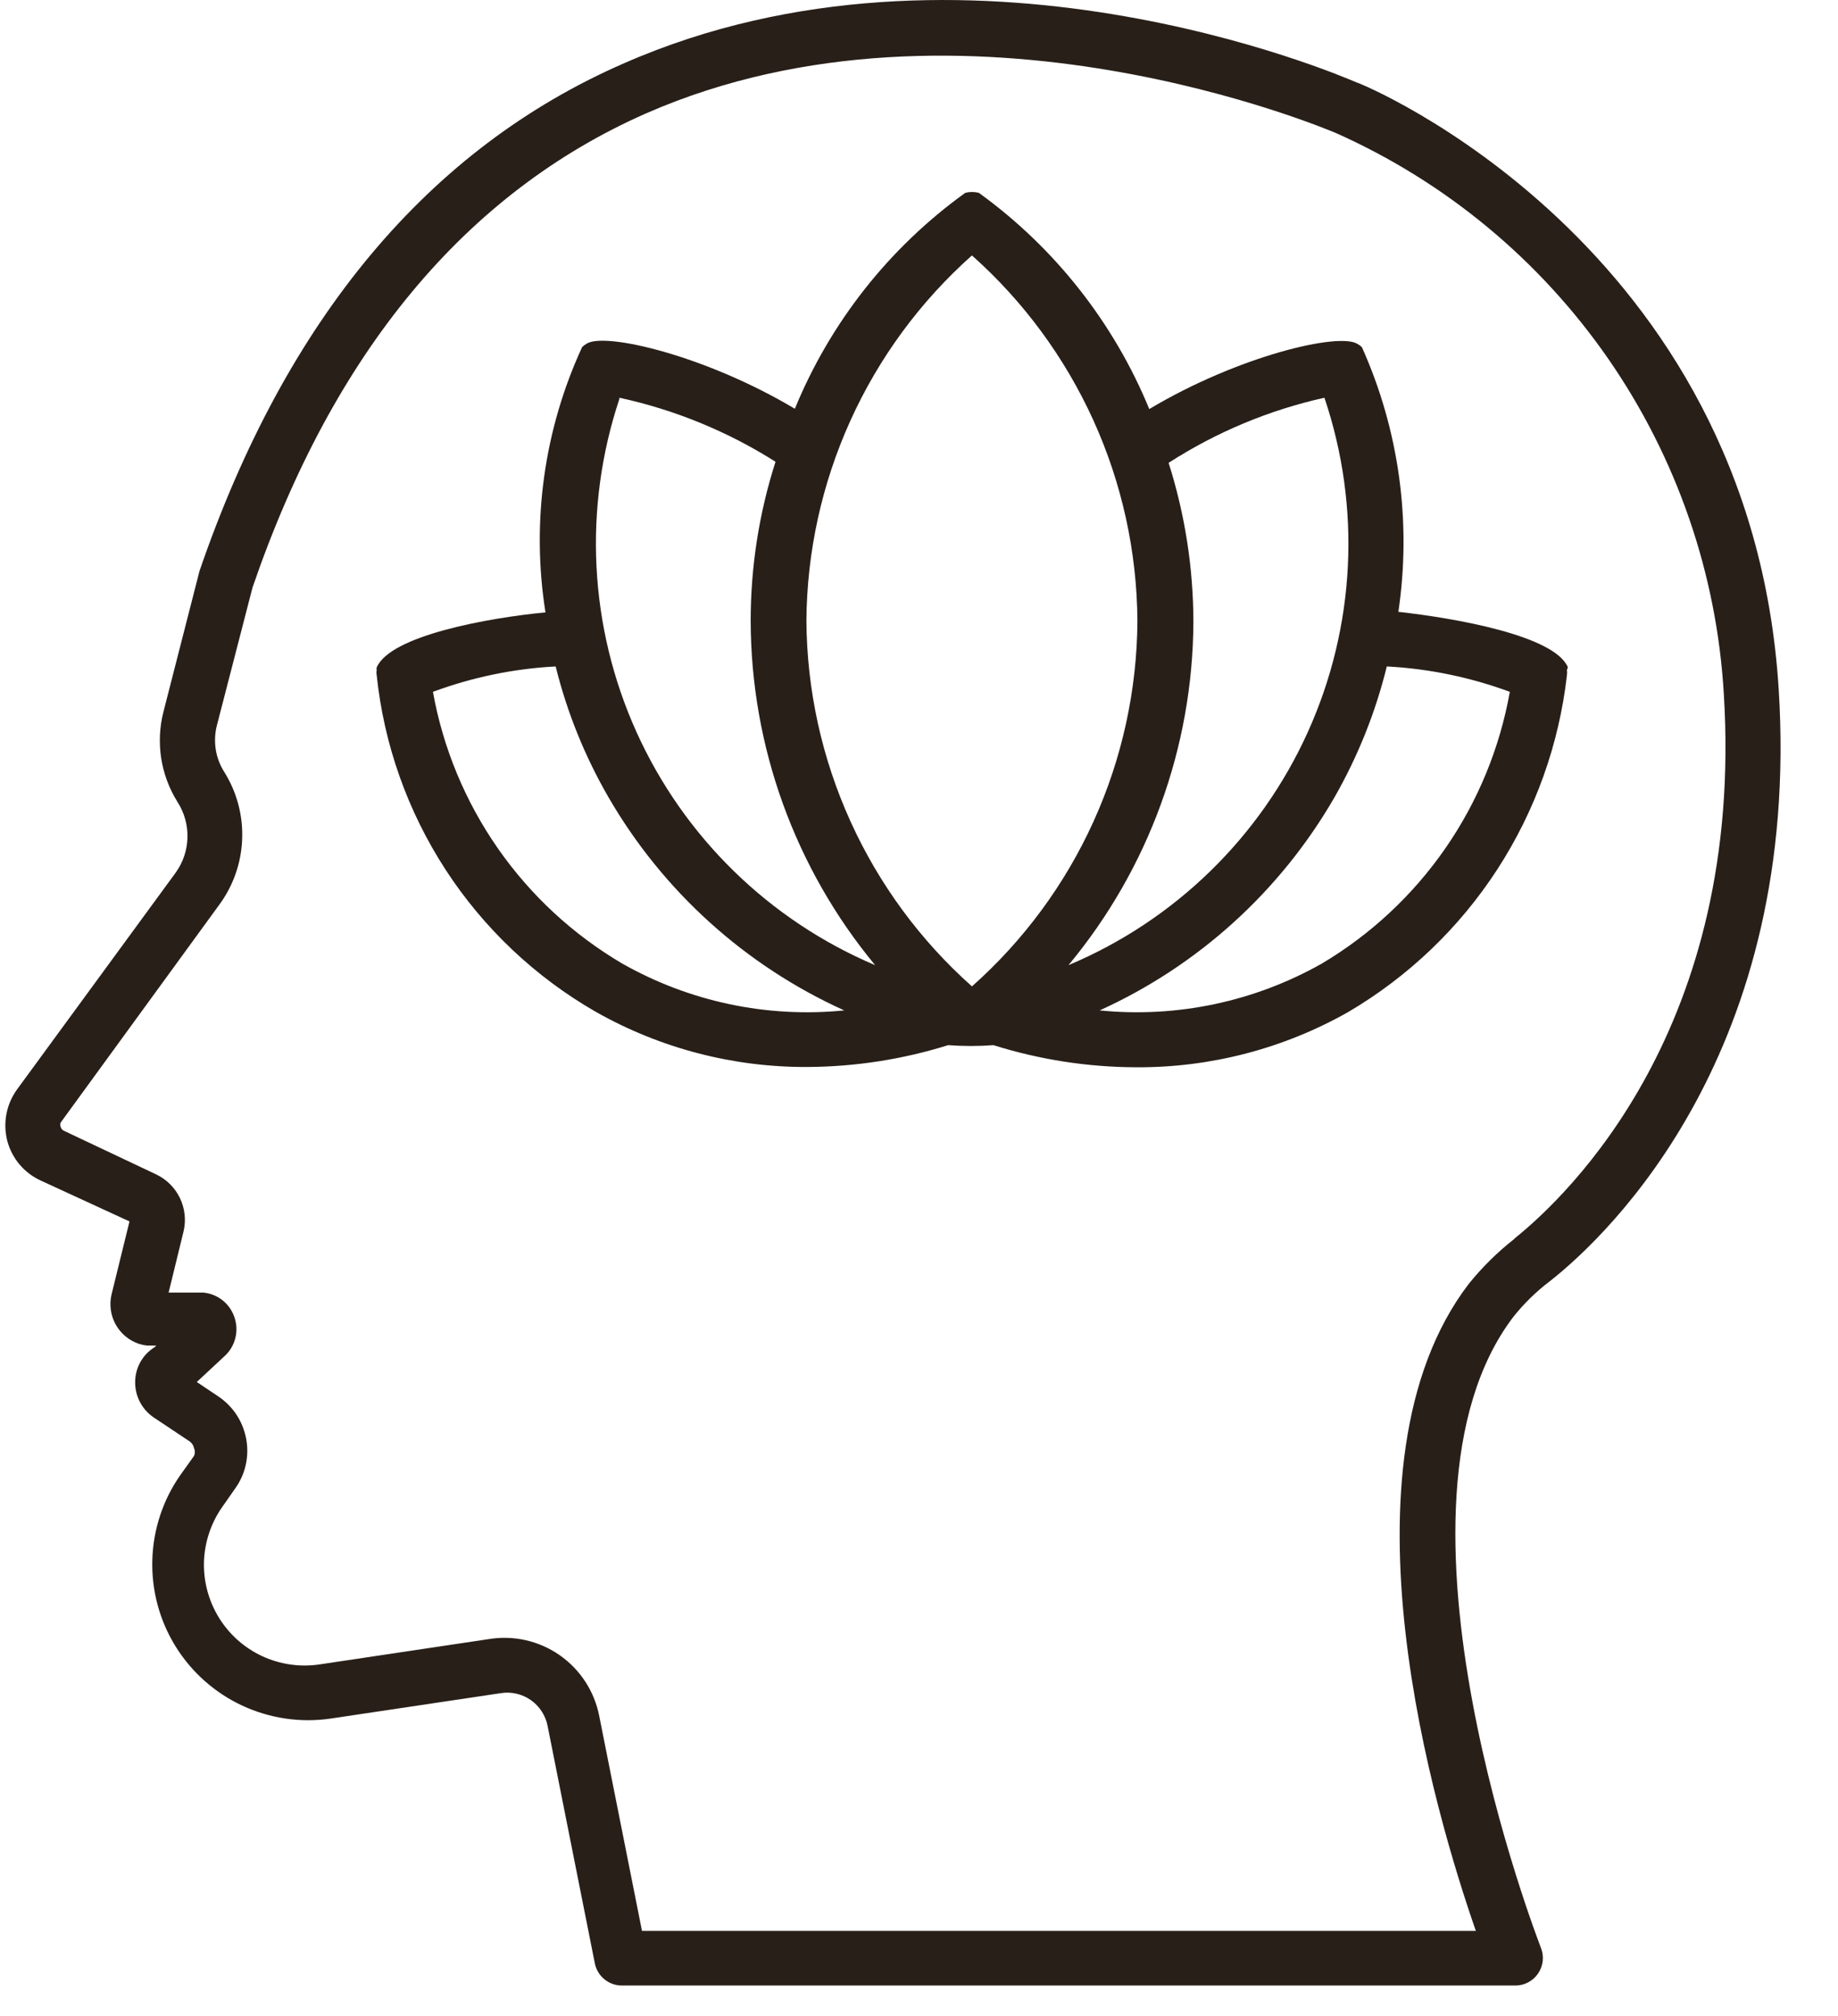
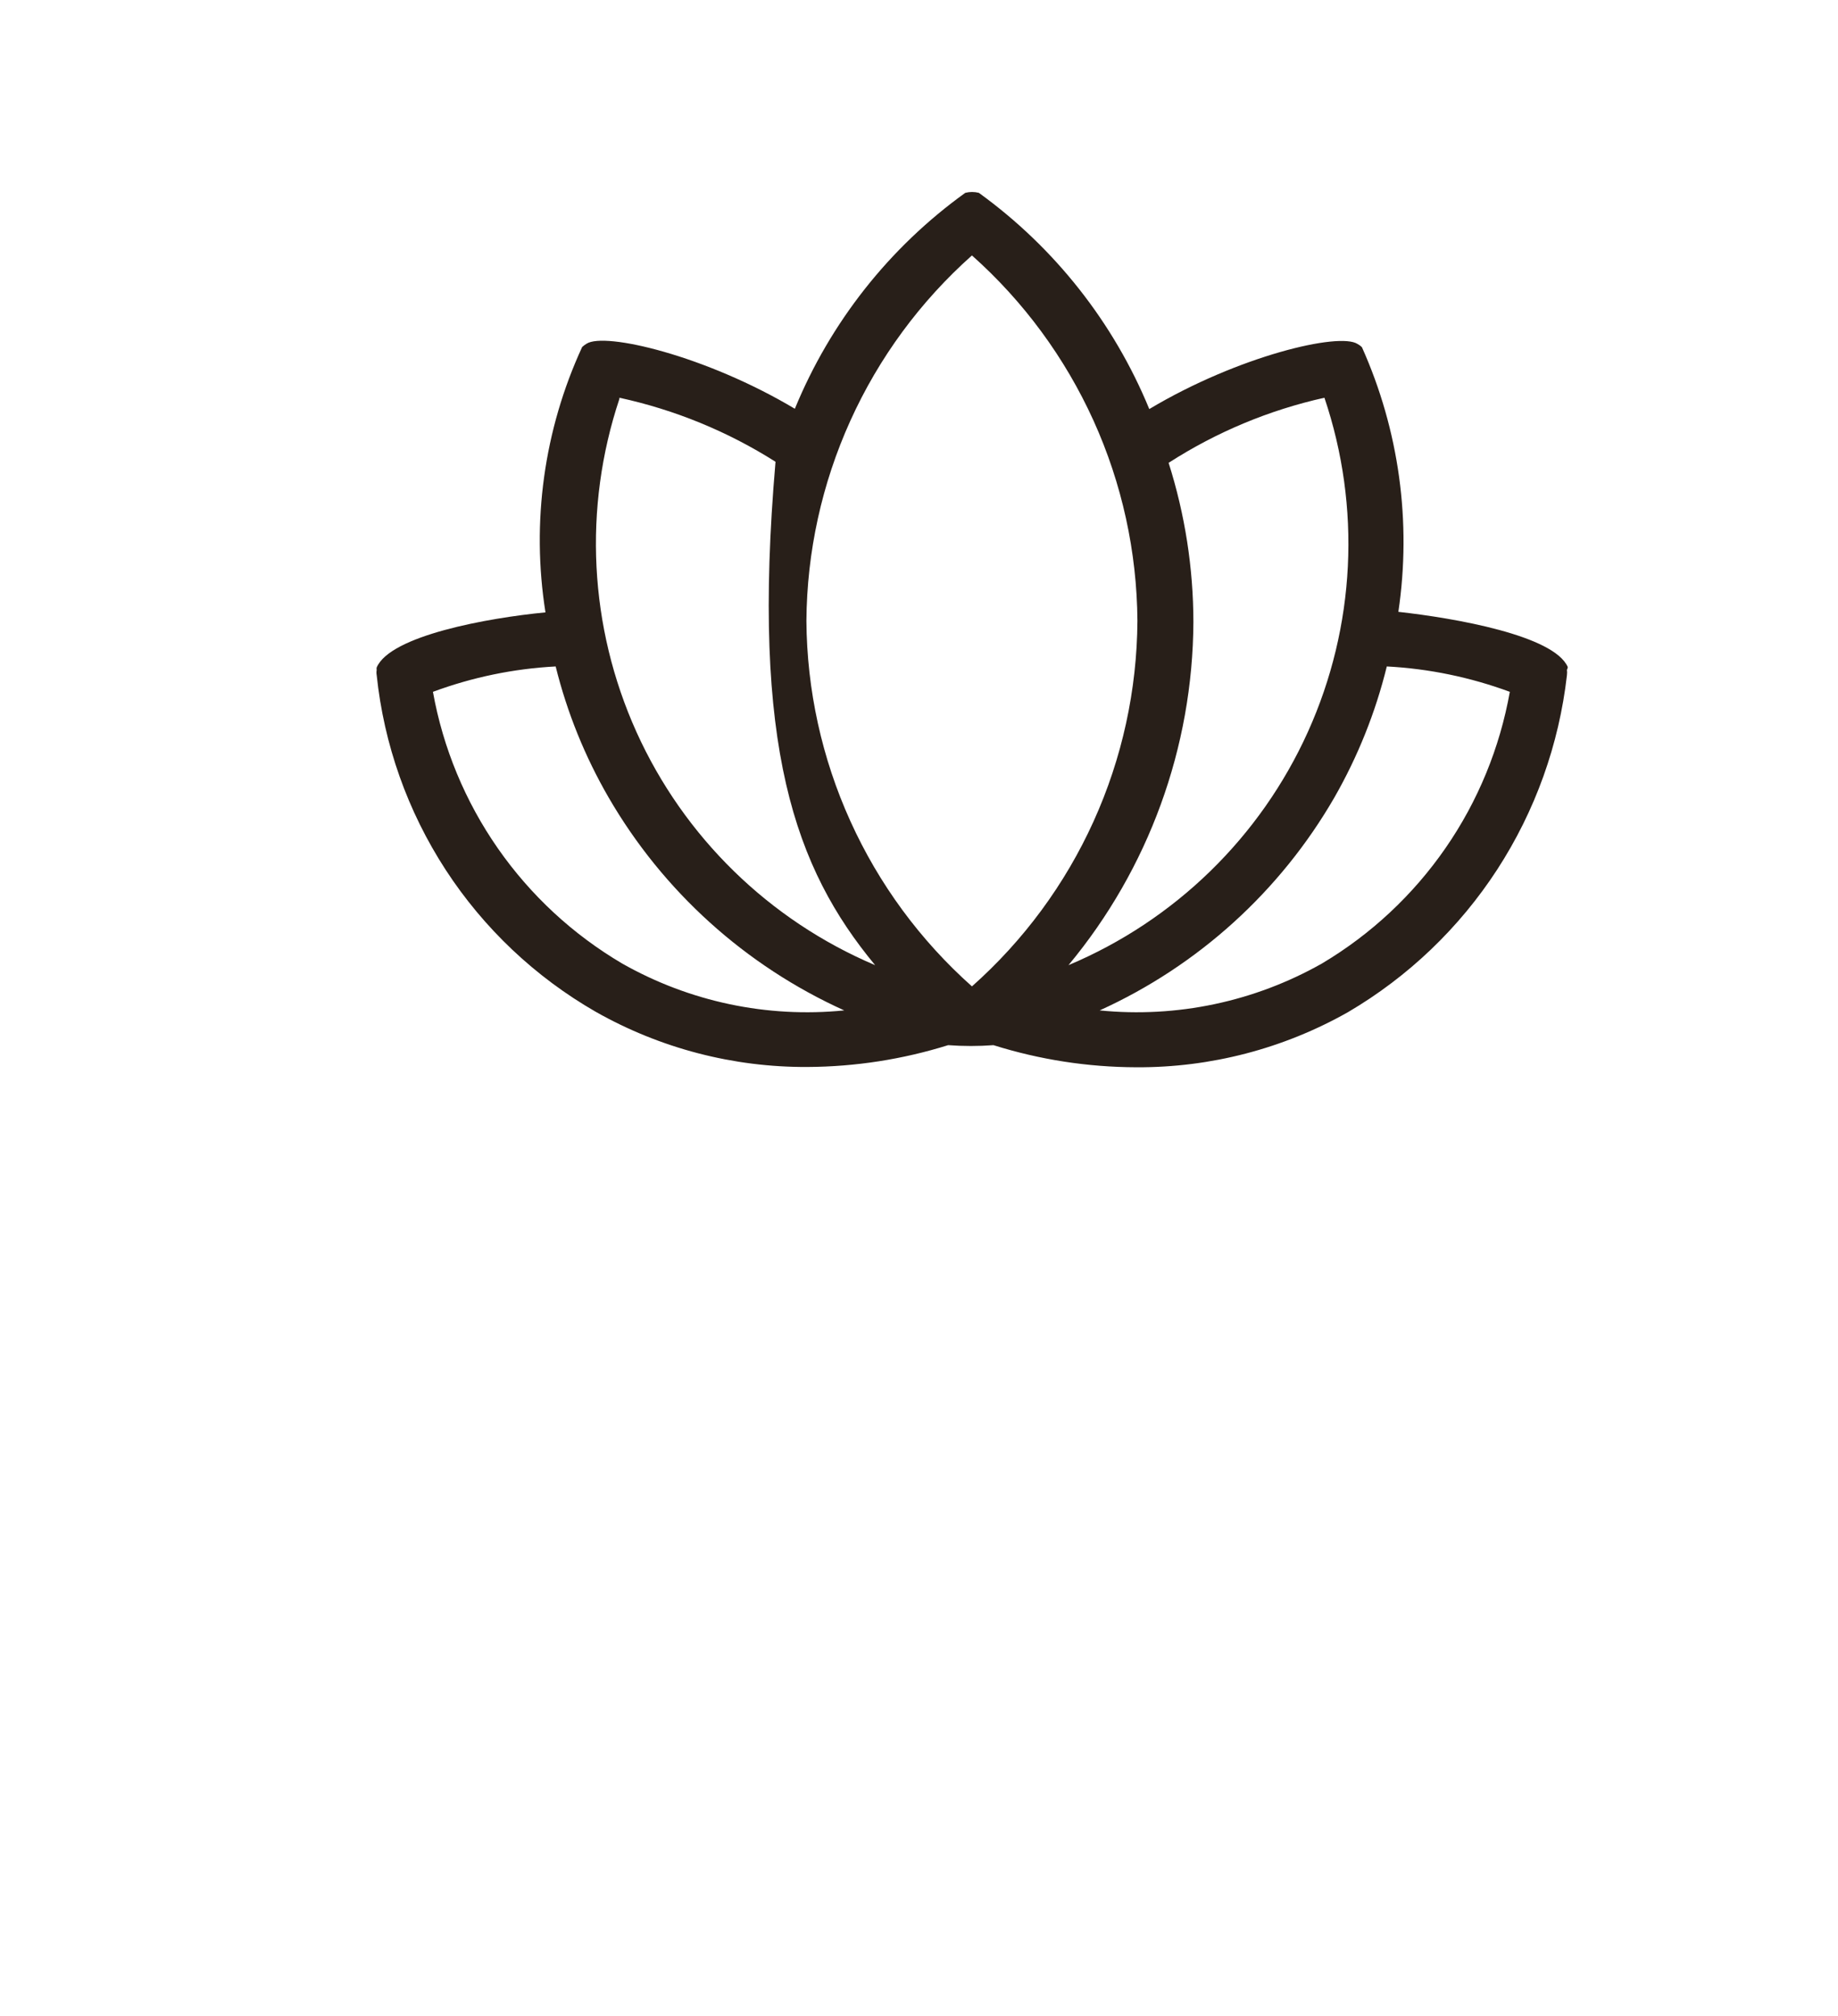
<svg xmlns="http://www.w3.org/2000/svg" width="31" height="34" viewBox="0 0 31 34" fill="none">
-   <path d="M26.442 11.249C26.209 10.719 24.553 10.426 23.585 10.319C23.81 8.803 23.597 7.255 22.971 5.857C22.949 5.834 22.924 5.816 22.896 5.801C22.589 5.601 20.887 6.001 19.384 6.899C18.784 5.44 17.788 4.177 16.509 3.252C16.434 3.233 16.356 3.233 16.281 3.252C15.001 4.173 14.005 5.435 13.406 6.894C11.903 5.997 10.2 5.597 9.893 5.797C9.867 5.813 9.842 5.831 9.819 5.852C9.174 7.25 8.959 8.808 9.2 10.328C8.232 10.421 6.581 10.719 6.353 11.258C6.35 11.272 6.35 11.286 6.353 11.3C6.348 11.328 6.348 11.356 6.353 11.384C6.475 12.556 6.874 13.681 7.516 14.669C8.158 15.656 9.026 16.477 10.047 17.064C11.136 17.681 12.368 18.002 13.62 17.995C14.425 17.991 15.224 17.867 15.992 17.627C16.247 17.646 16.502 17.646 16.756 17.627C17.535 17.872 18.348 17.998 19.165 18C20.417 18.007 21.649 17.686 22.738 17.069C23.752 16.473 24.613 15.65 25.253 14.664C25.893 13.678 26.295 12.557 26.428 11.389C26.432 11.358 26.432 11.326 26.428 11.296C26.437 11.282 26.442 11.266 26.442 11.249ZM22.338 6.708C22.961 8.554 22.861 10.566 22.06 12.342C21.259 14.117 19.816 15.523 18.021 16.278C19.373 14.652 20.118 12.606 20.128 10.491C20.127 9.58 19.986 8.674 19.71 7.806C20.514 7.288 21.404 6.916 22.338 6.708ZM16.393 4.308C17.264 5.083 17.962 6.032 18.443 7.093C18.924 8.155 19.176 9.306 19.184 10.472C19.177 11.638 18.926 12.789 18.445 13.851C17.964 14.914 17.265 15.862 16.393 16.636C15.522 15.861 14.824 14.912 14.343 13.85C13.862 12.789 13.609 11.638 13.601 10.472C13.609 9.307 13.862 8.156 14.343 7.094C14.824 6.032 15.522 5.083 16.393 4.308ZM10.447 6.708C11.381 6.911 12.273 7.276 13.08 7.788C12.802 8.655 12.661 9.561 12.661 10.472C12.666 12.592 13.408 14.645 14.76 16.278C12.972 15.52 11.535 14.116 10.735 12.346C9.936 10.576 9.833 8.57 10.447 6.727V6.708ZM10.493 16.25C9.663 15.761 8.948 15.099 8.397 14.308C7.846 13.517 7.472 12.616 7.302 11.668C7.967 11.422 8.665 11.277 9.372 11.24C9.564 12.015 9.865 12.759 10.265 13.45C11.182 15.032 12.572 16.288 14.239 17.041C12.938 17.171 11.63 16.895 10.493 16.25ZM22.296 16.25C21.158 16.894 19.848 17.171 18.547 17.041C20.209 16.287 21.593 15.031 22.506 13.45C22.902 12.758 23.2 12.014 23.39 11.24C24.099 11.277 24.798 11.422 25.465 11.668C25.296 12.614 24.927 13.514 24.38 14.304C23.833 15.095 23.122 15.759 22.296 16.25Z" fill="#281F19" />
-   <path d="M22.882 1.391C22.612 1.275 16.28 -1.456 10.53 1.065C7.236 2.498 4.826 5.373 3.365 9.63L2.756 12.008C2.691 12.263 2.679 12.529 2.719 12.79C2.76 13.051 2.853 13.3 2.993 13.524C3.108 13.703 3.167 13.912 3.162 14.124C3.157 14.336 3.089 14.542 2.965 14.715L0.286 18.376C0.197 18.5 0.136 18.641 0.108 18.791C0.08 18.941 0.085 19.094 0.123 19.242C0.162 19.389 0.233 19.525 0.331 19.641C0.429 19.757 0.552 19.849 0.69 19.912L2.184 20.6L1.881 21.833C1.841 22.005 1.866 22.186 1.952 22.34C2.038 22.494 2.179 22.61 2.346 22.666C2.392 22.68 2.439 22.689 2.486 22.694H2.635L2.607 22.722C2.513 22.78 2.434 22.859 2.378 22.954C2.321 23.049 2.288 23.156 2.281 23.266C2.273 23.39 2.296 23.514 2.35 23.625C2.404 23.737 2.486 23.833 2.588 23.903L3.203 24.313C3.239 24.34 3.264 24.38 3.272 24.424C3.282 24.445 3.286 24.467 3.286 24.49C3.286 24.512 3.282 24.534 3.272 24.555L3.04 24.88C2.746 25.301 2.583 25.799 2.569 26.312C2.555 26.825 2.691 27.331 2.961 27.767C3.231 28.203 3.623 28.551 4.088 28.767C4.554 28.983 5.072 29.059 5.58 28.984L8.446 28.556C8.624 28.527 8.807 28.57 8.955 28.674C9.102 28.778 9.204 28.936 9.237 29.114L10.032 33.11C10.053 33.218 10.111 33.315 10.196 33.383C10.281 33.452 10.388 33.489 10.497 33.487H25.557C25.633 33.487 25.708 33.469 25.775 33.433C25.843 33.397 25.9 33.346 25.943 33.282C25.985 33.219 26.012 33.147 26.02 33.072C26.028 32.996 26.017 32.92 25.989 32.85C25.962 32.775 23.091 25.406 25.524 22.21C25.703 21.985 25.909 21.783 26.138 21.61C27.157 20.81 30.381 17.711 30 11.626C29.53 4.094 22.928 1.391 22.882 1.391ZM25.543 20.893C25.257 21.117 24.998 21.373 24.77 21.656C22.444 24.708 24.212 30.612 24.892 32.566H10.828L10.107 28.942C10.026 28.526 9.787 28.158 9.439 27.915C9.092 27.673 8.664 27.576 8.246 27.644L5.384 28.072C5.057 28.12 4.723 28.071 4.422 27.932C4.122 27.792 3.869 27.568 3.695 27.287C3.521 27.006 3.432 26.68 3.44 26.349C3.449 26.018 3.554 25.697 3.742 25.425L3.97 25.099C4.055 24.98 4.115 24.844 4.146 24.701C4.177 24.558 4.179 24.41 4.152 24.266C4.125 24.123 4.071 23.986 3.991 23.863C3.911 23.741 3.807 23.636 3.686 23.554L3.319 23.308L3.784 22.875C3.875 22.794 3.939 22.687 3.969 22.568C3.999 22.45 3.993 22.325 3.952 22.21C3.913 22.099 3.844 22.001 3.751 21.928C3.659 21.856 3.548 21.811 3.43 21.8H2.844L3.095 20.772C3.141 20.582 3.119 20.382 3.035 20.206C2.95 20.03 2.807 19.888 2.63 19.805L1.076 19.07C1.064 19.064 1.053 19.056 1.044 19.045C1.035 19.035 1.028 19.023 1.025 19.009C1.019 18.997 1.016 18.983 1.016 18.97C1.016 18.956 1.019 18.942 1.025 18.93L3.691 15.269C3.931 14.947 4.068 14.56 4.084 14.159C4.101 13.759 3.996 13.362 3.784 13.022C3.71 12.906 3.661 12.777 3.639 12.642C3.618 12.506 3.624 12.368 3.658 12.235L4.259 9.909C5.622 5.936 7.855 3.252 10.897 1.912C16.271 -0.442 22.444 2.21 22.528 2.242C24.381 3.067 25.972 4.386 27.127 6.054C28.281 7.722 28.955 9.675 29.074 11.7C29.423 17.32 26.459 20.154 25.543 20.889V20.893Z" fill="#281F19" />
+   <path d="M26.442 11.249C26.209 10.719 24.553 10.426 23.585 10.319C23.81 8.803 23.597 7.255 22.971 5.857C22.949 5.834 22.924 5.816 22.896 5.801C22.589 5.601 20.887 6.001 19.384 6.899C18.784 5.44 17.788 4.177 16.509 3.252C16.434 3.233 16.356 3.233 16.281 3.252C15.001 4.173 14.005 5.435 13.406 6.894C11.903 5.997 10.2 5.597 9.893 5.797C9.867 5.813 9.842 5.831 9.819 5.852C9.174 7.25 8.959 8.808 9.2 10.328C8.232 10.421 6.581 10.719 6.353 11.258C6.35 11.272 6.35 11.286 6.353 11.3C6.348 11.328 6.348 11.356 6.353 11.384C6.475 12.556 6.874 13.681 7.516 14.669C8.158 15.656 9.026 16.477 10.047 17.064C11.136 17.681 12.368 18.002 13.62 17.995C14.425 17.991 15.224 17.867 15.992 17.627C16.247 17.646 16.502 17.646 16.756 17.627C17.535 17.872 18.348 17.998 19.165 18C20.417 18.007 21.649 17.686 22.738 17.069C23.752 16.473 24.613 15.65 25.253 14.664C25.893 13.678 26.295 12.557 26.428 11.389C26.432 11.358 26.432 11.326 26.428 11.296C26.437 11.282 26.442 11.266 26.442 11.249ZM22.338 6.708C22.961 8.554 22.861 10.566 22.06 12.342C21.259 14.117 19.816 15.523 18.021 16.278C19.373 14.652 20.118 12.606 20.128 10.491C20.127 9.58 19.986 8.674 19.71 7.806C20.514 7.288 21.404 6.916 22.338 6.708ZM16.393 4.308C17.264 5.083 17.962 6.032 18.443 7.093C18.924 8.155 19.176 9.306 19.184 10.472C19.177 11.638 18.926 12.789 18.445 13.851C17.964 14.914 17.265 15.862 16.393 16.636C15.522 15.861 14.824 14.912 14.343 13.85C13.862 12.789 13.609 11.638 13.601 10.472C13.609 9.307 13.862 8.156 14.343 7.094C14.824 6.032 15.522 5.083 16.393 4.308ZM10.447 6.708C11.381 6.911 12.273 7.276 13.08 7.788C12.666 12.592 13.408 14.645 14.76 16.278C12.972 15.52 11.535 14.116 10.735 12.346C9.936 10.576 9.833 8.57 10.447 6.727V6.708ZM10.493 16.25C9.663 15.761 8.948 15.099 8.397 14.308C7.846 13.517 7.472 12.616 7.302 11.668C7.967 11.422 8.665 11.277 9.372 11.24C9.564 12.015 9.865 12.759 10.265 13.45C11.182 15.032 12.572 16.288 14.239 17.041C12.938 17.171 11.63 16.895 10.493 16.25ZM22.296 16.25C21.158 16.894 19.848 17.171 18.547 17.041C20.209 16.287 21.593 15.031 22.506 13.45C22.902 12.758 23.2 12.014 23.39 11.24C24.099 11.277 24.798 11.422 25.465 11.668C25.296 12.614 24.927 13.514 24.38 14.304C23.833 15.095 23.122 15.759 22.296 16.25Z" fill="#281F19" />
</svg>